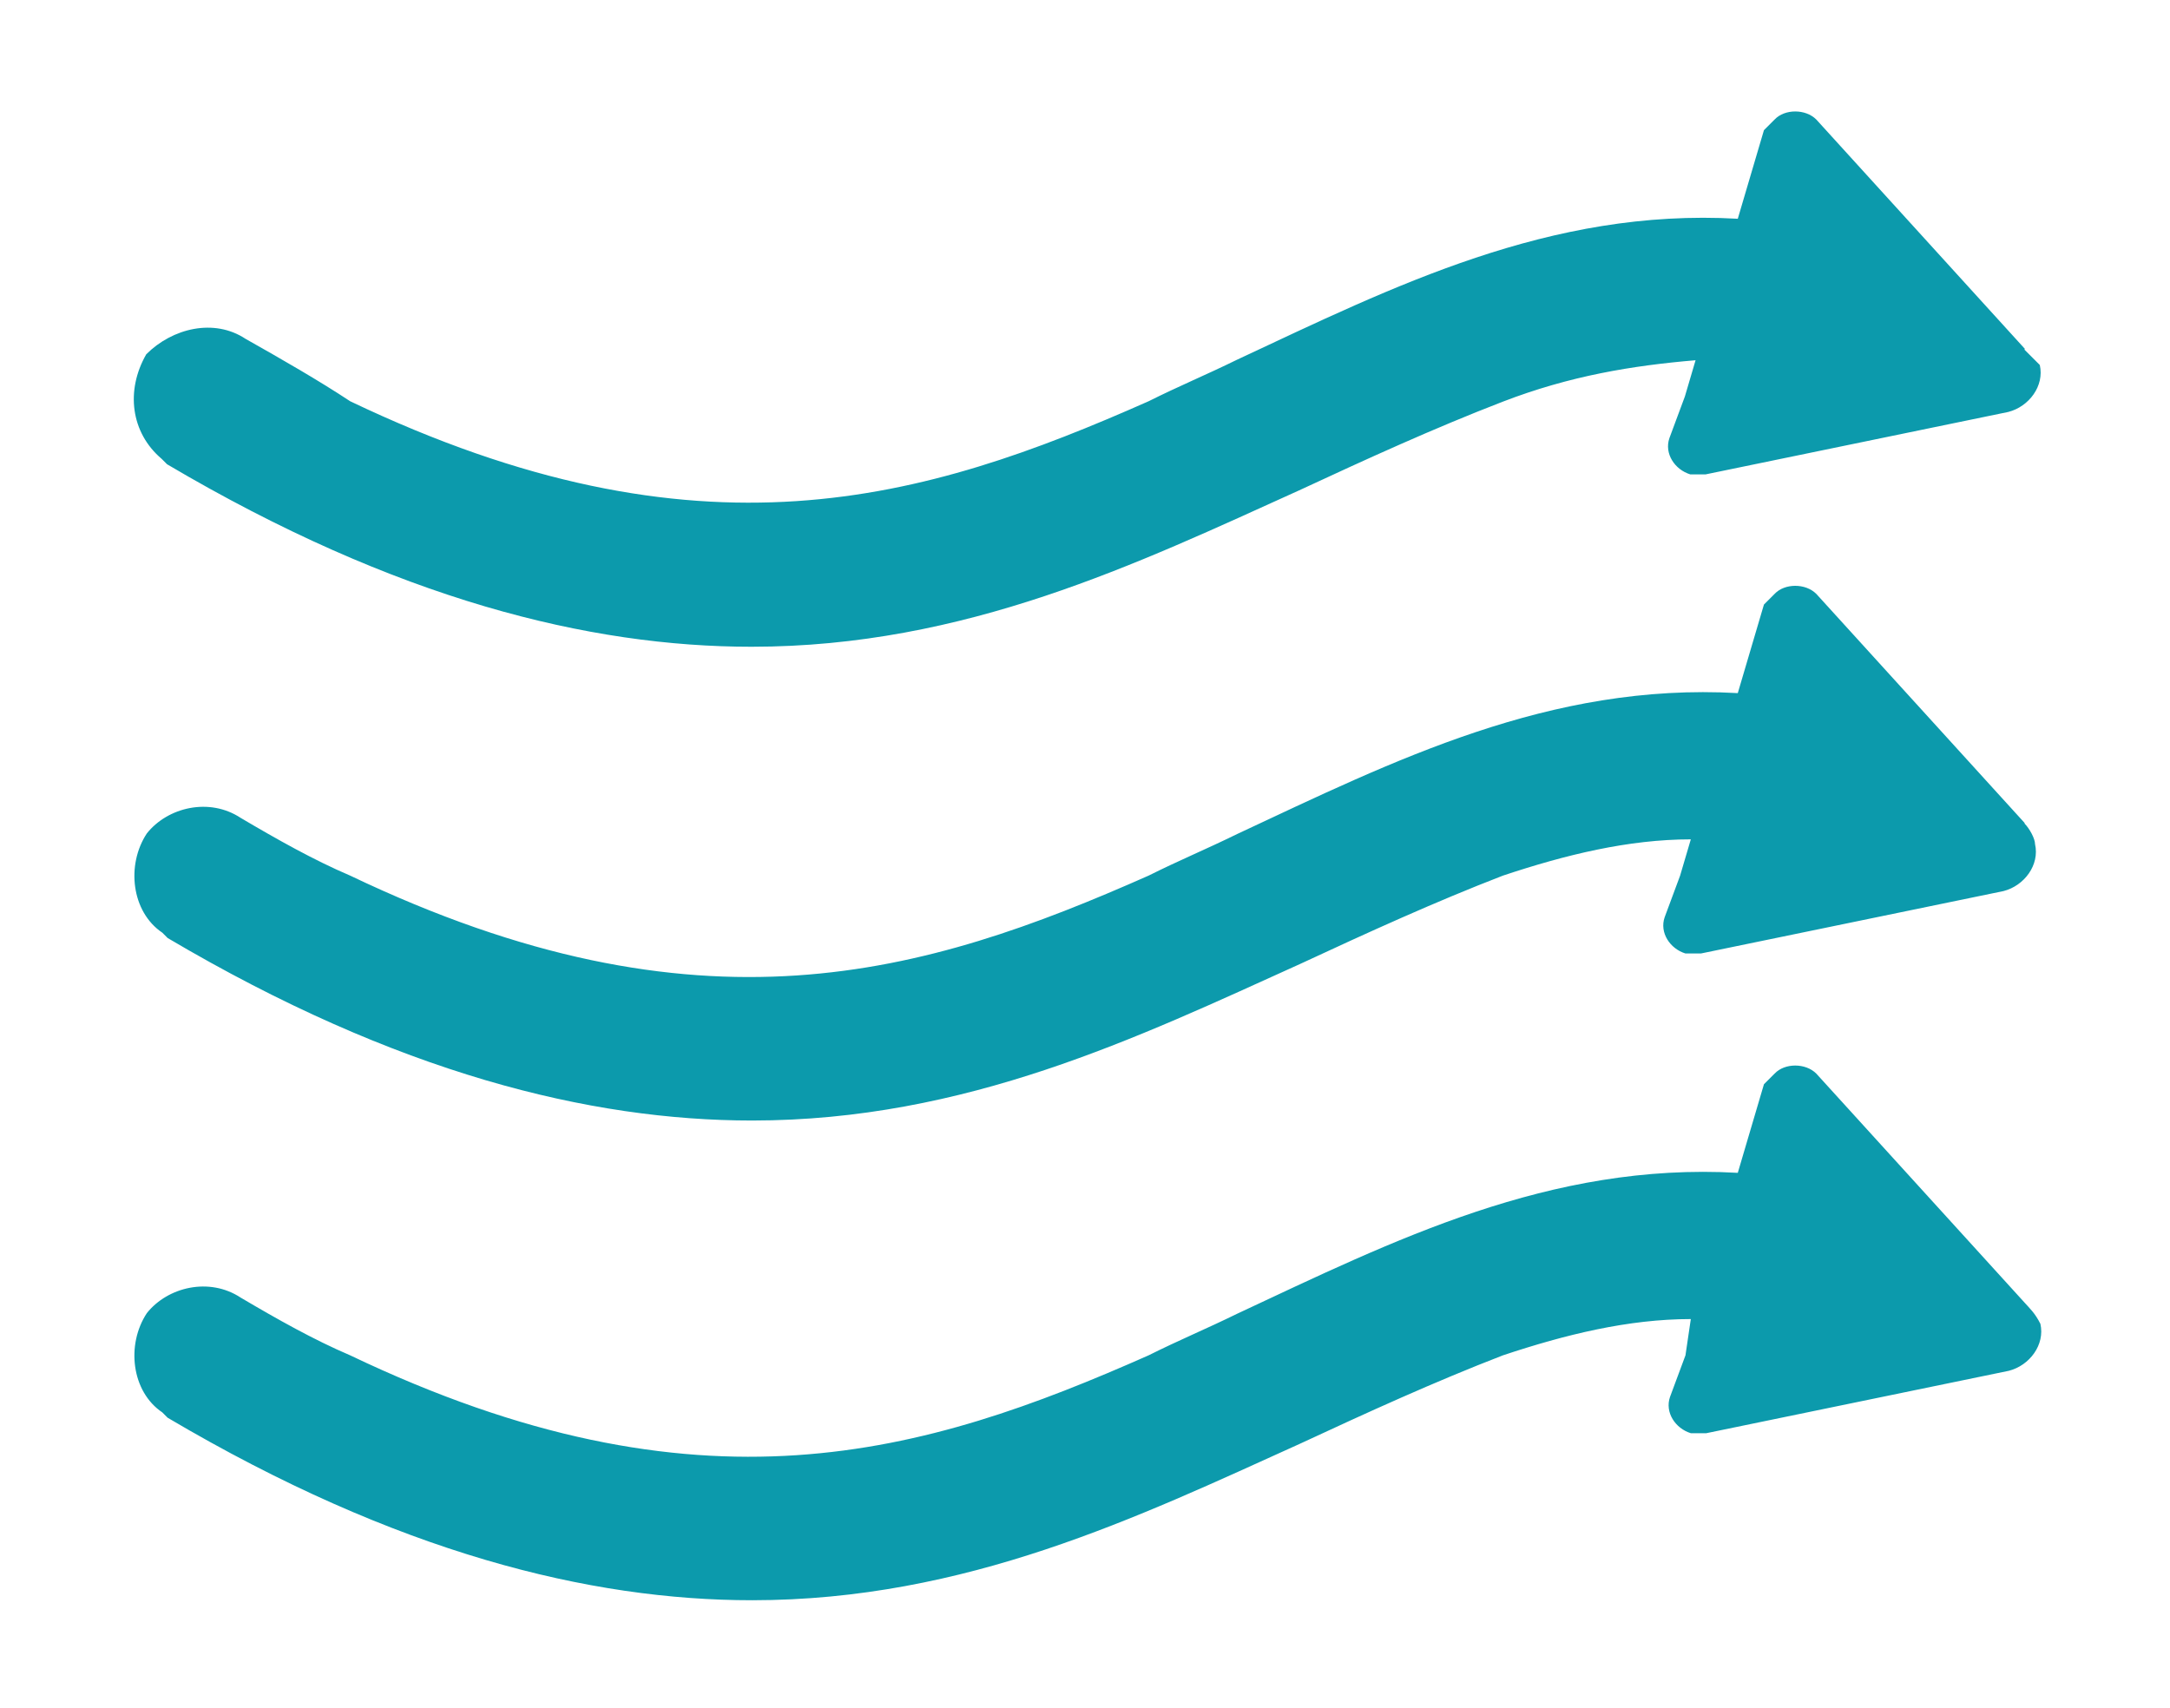
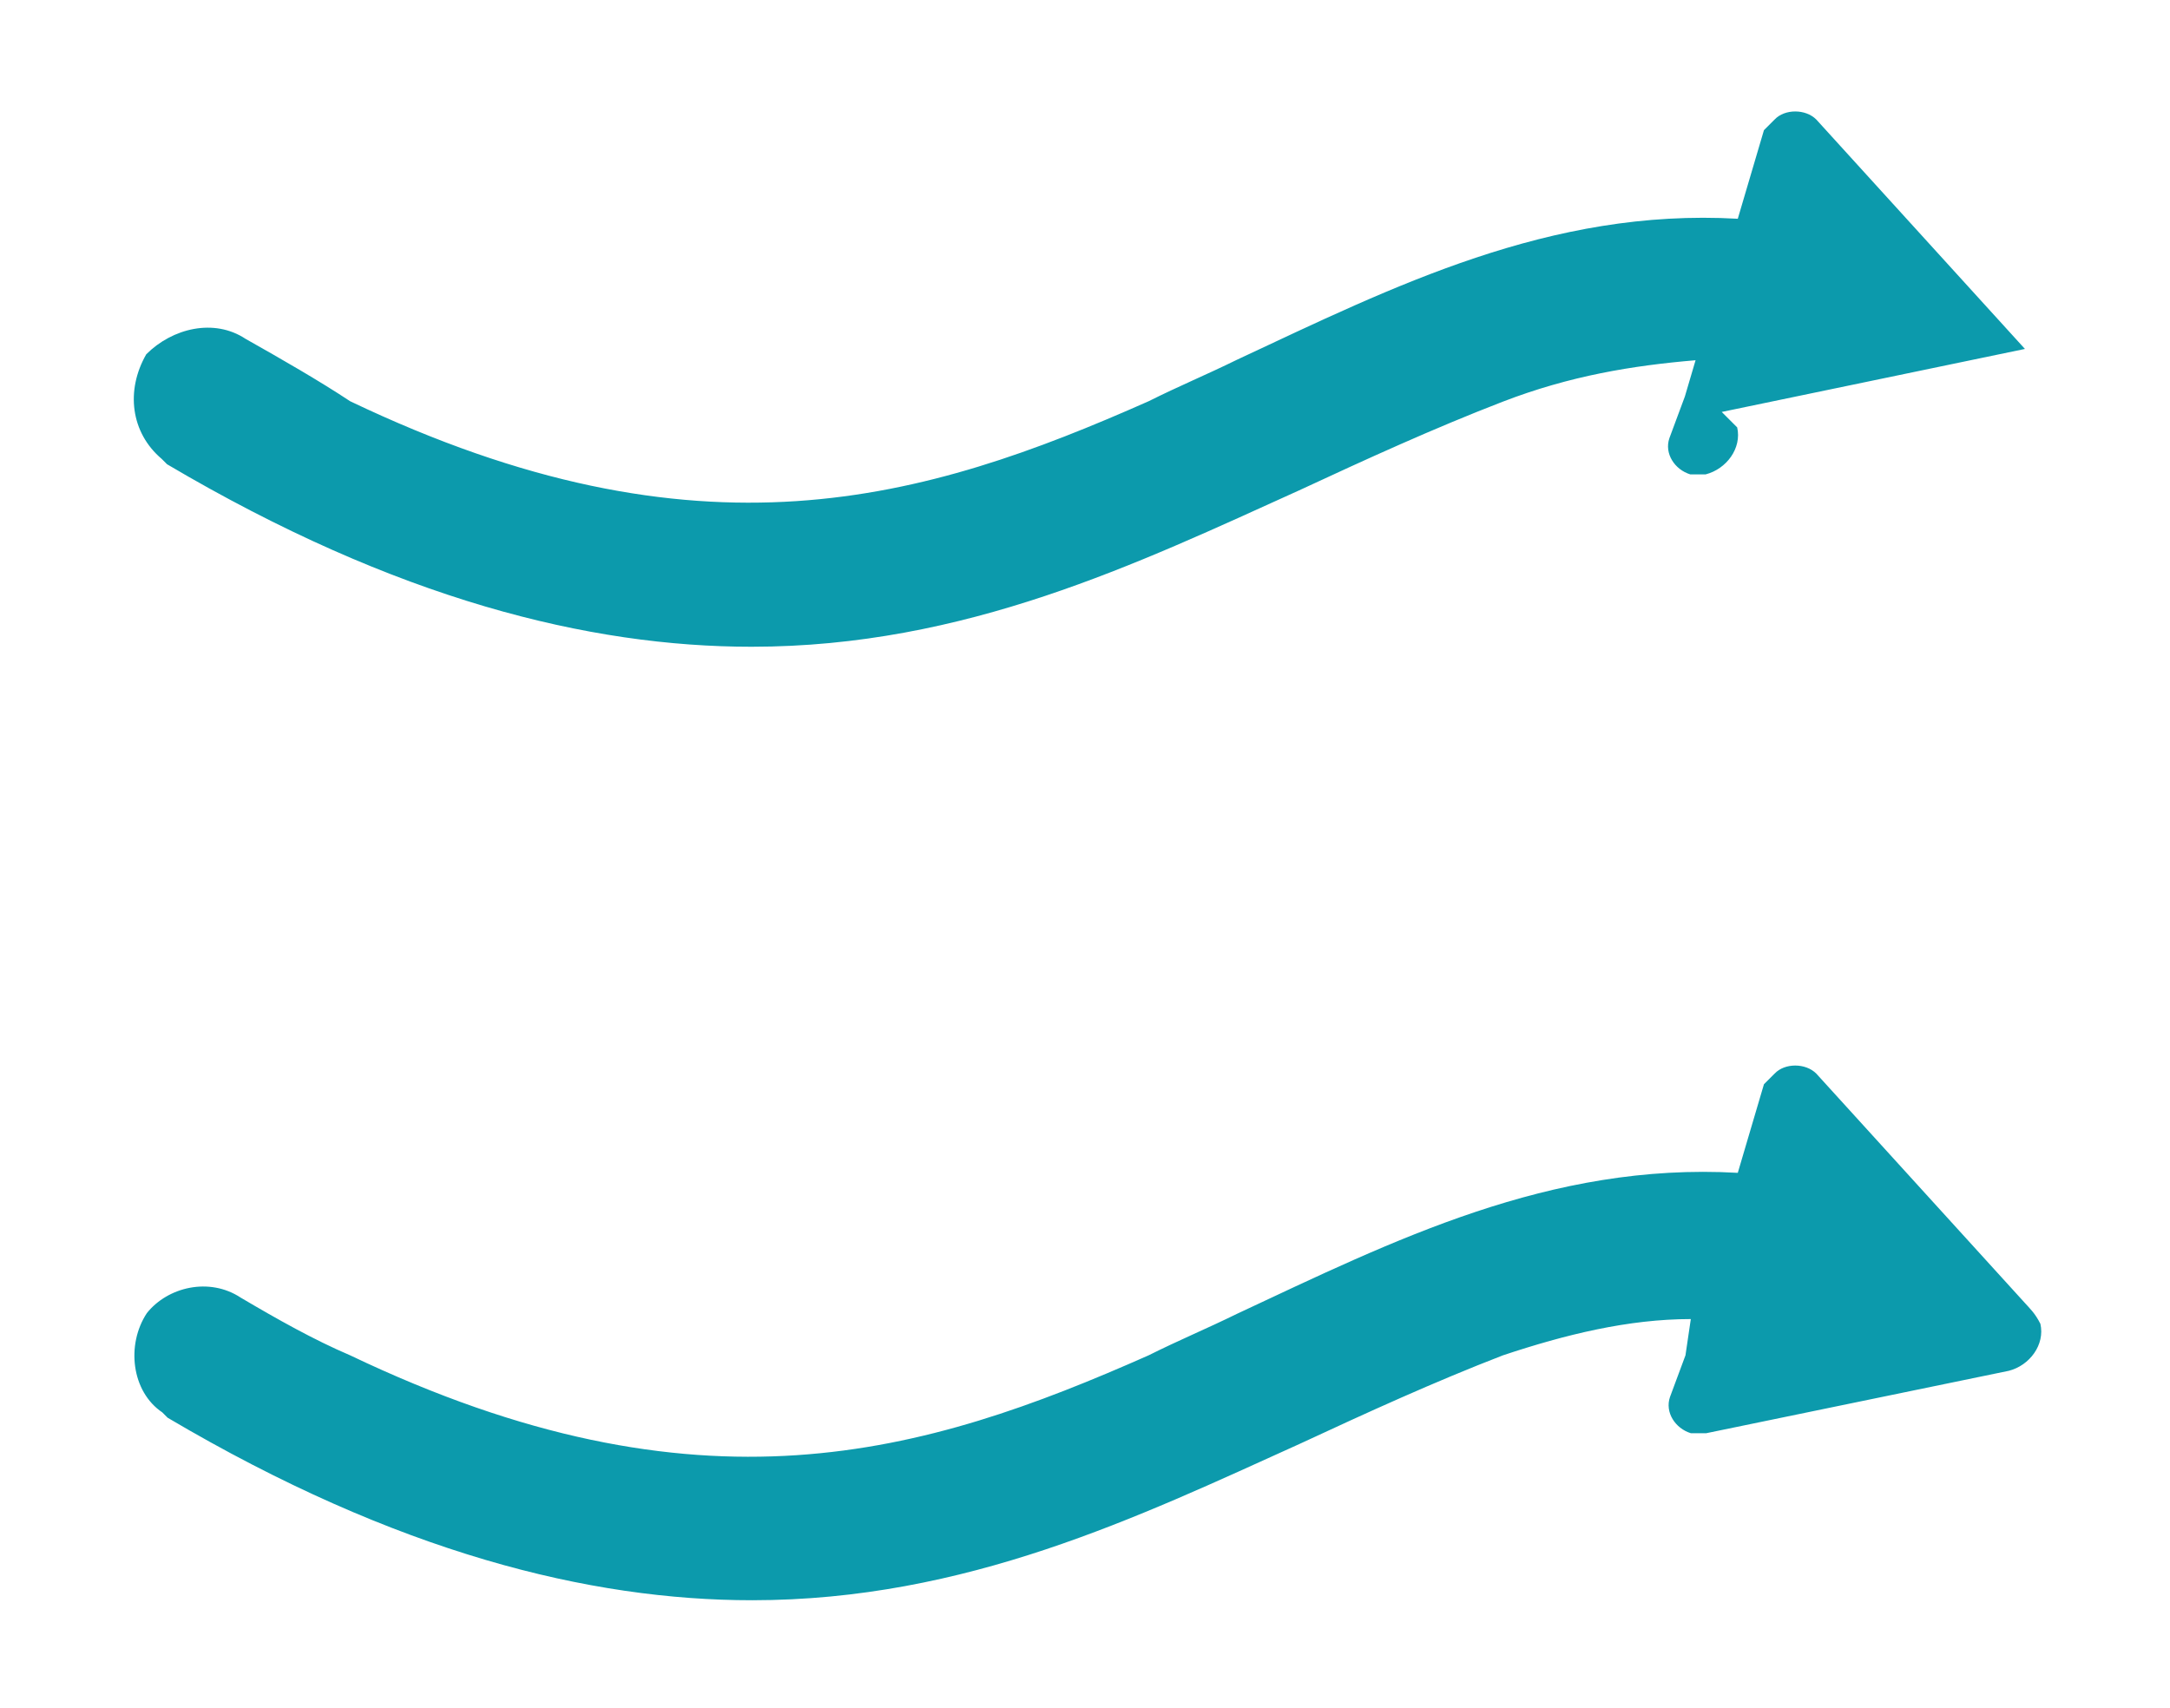
<svg xmlns="http://www.w3.org/2000/svg" id="Layer_2" data-name="Layer 2" viewBox="0 0 36.5 28.73">
  <defs>
    <style>
      .cls-1 {
        fill: none;
      }

      .cls-2 {
        fill: #0c9aac;
      }
    </style>
  </defs>
  <g id="Layer_1-2" data-name="Layer 1">
    <rect class="cls-1" width="36.5" height="28.73" />
    <g id="Group_76" data-name="Group 76">
      <g id="Group_77" data-name="Group 77">
-         <path id="Path_153" data-name="Path 153" class="cls-2" d="M34.06,5.87l-3.51-3.86c-.18-.18-.53-.18-.7,0l-.18.18-.44,1.49c-3.16-.18-5.79,1.14-8.42,2.37-.53.26-.97.44-1.49.7-3.77,1.67-7.55,2.81-13.43,0-.53-.35-1.14-.7-1.76-1.05-.53-.35-1.23-.18-1.67.26-.35.61-.26,1.32.26,1.76l.09.09c3.86,2.28,7.11,3.07,9.83,3.07,3.6,0,6.49-1.4,9.21-2.63,1.14-.53,2.28-1.05,3.42-1.49,1.14-.44,2.19-.61,3.25-.7l-.18.61-.26.7c-.09.26.09.53.35.61h.26l5.09-1.05c.35-.09.61-.44.53-.79-.09-.09-.18-.18-.26-.26" />
-         <path id="Path_154" data-name="Path 154" class="cls-2" d="M34.06,13.85l-3.51-3.86c-.18-.18-.53-.18-.7,0q-.09.09-.18.18l-.44,1.49c-3.16-.18-5.79,1.14-8.42,2.37-.53.26-.97.44-1.49.7-3.77,1.67-7.55,2.81-13.43,0-.61-.26-1.23-.61-1.84-.97-.53-.35-1.23-.18-1.58.26-.35.53-.26,1.32.26,1.67l.09.09c3.86,2.28,7.11,3.07,9.83,3.07,3.6,0,6.49-1.4,9.21-2.63,1.14-.53,2.28-1.05,3.42-1.49,1.05-.35,2.11-.61,3.16-.61l-.18.61-.26.7c-.09.26.09.53.35.61h.26l5.09-1.05c.35-.09.61-.44.53-.79,0-.09-.09-.26-.18-.35" />
+         <path id="Path_153" data-name="Path 153" class="cls-2" d="M34.06,5.87l-3.51-3.86c-.18-.18-.53-.18-.7,0l-.18.18-.44,1.49c-3.16-.18-5.79,1.14-8.42,2.37-.53.26-.97.44-1.49.7-3.77,1.67-7.55,2.81-13.43,0-.53-.35-1.14-.7-1.76-1.05-.53-.35-1.23-.18-1.67.26-.35.61-.26,1.32.26,1.76l.09.09c3.86,2.28,7.11,3.07,9.83,3.07,3.6,0,6.49-1.4,9.21-2.63,1.14-.53,2.28-1.05,3.42-1.49,1.14-.44,2.19-.61,3.25-.7l-.18.61-.26.7c-.09.26.09.53.35.61h.26c.35-.09.61-.44.53-.79-.09-.09-.18-.18-.26-.26" />
        <path id="Path_155" data-name="Path 155" class="cls-2" d="M34.06,21.92l-3.51-3.86c-.18-.18-.53-.18-.7,0l-.18.18-.44,1.49c-3.16-.18-5.79,1.14-8.42,2.37-.53.26-.97.44-1.49.7-3.77,1.67-7.55,2.81-13.43,0-.61-.26-1.23-.61-1.84-.97-.53-.35-1.23-.18-1.58.26-.35.53-.26,1.32.26,1.67l.09.09c3.86,2.28,7.11,3.07,9.83,3.07,3.6,0,6.49-1.4,9.21-2.63,1.14-.53,2.28-1.05,3.42-1.49,1.05-.35,2.11-.61,3.16-.61l-.09.61-.26.7c-.09.26.09.53.35.61h.26l5.09-1.05c.35-.09.61-.44.53-.79-.09-.18-.18-.26-.26-.35" />
      </g>
    </g>
  </g>
</svg>